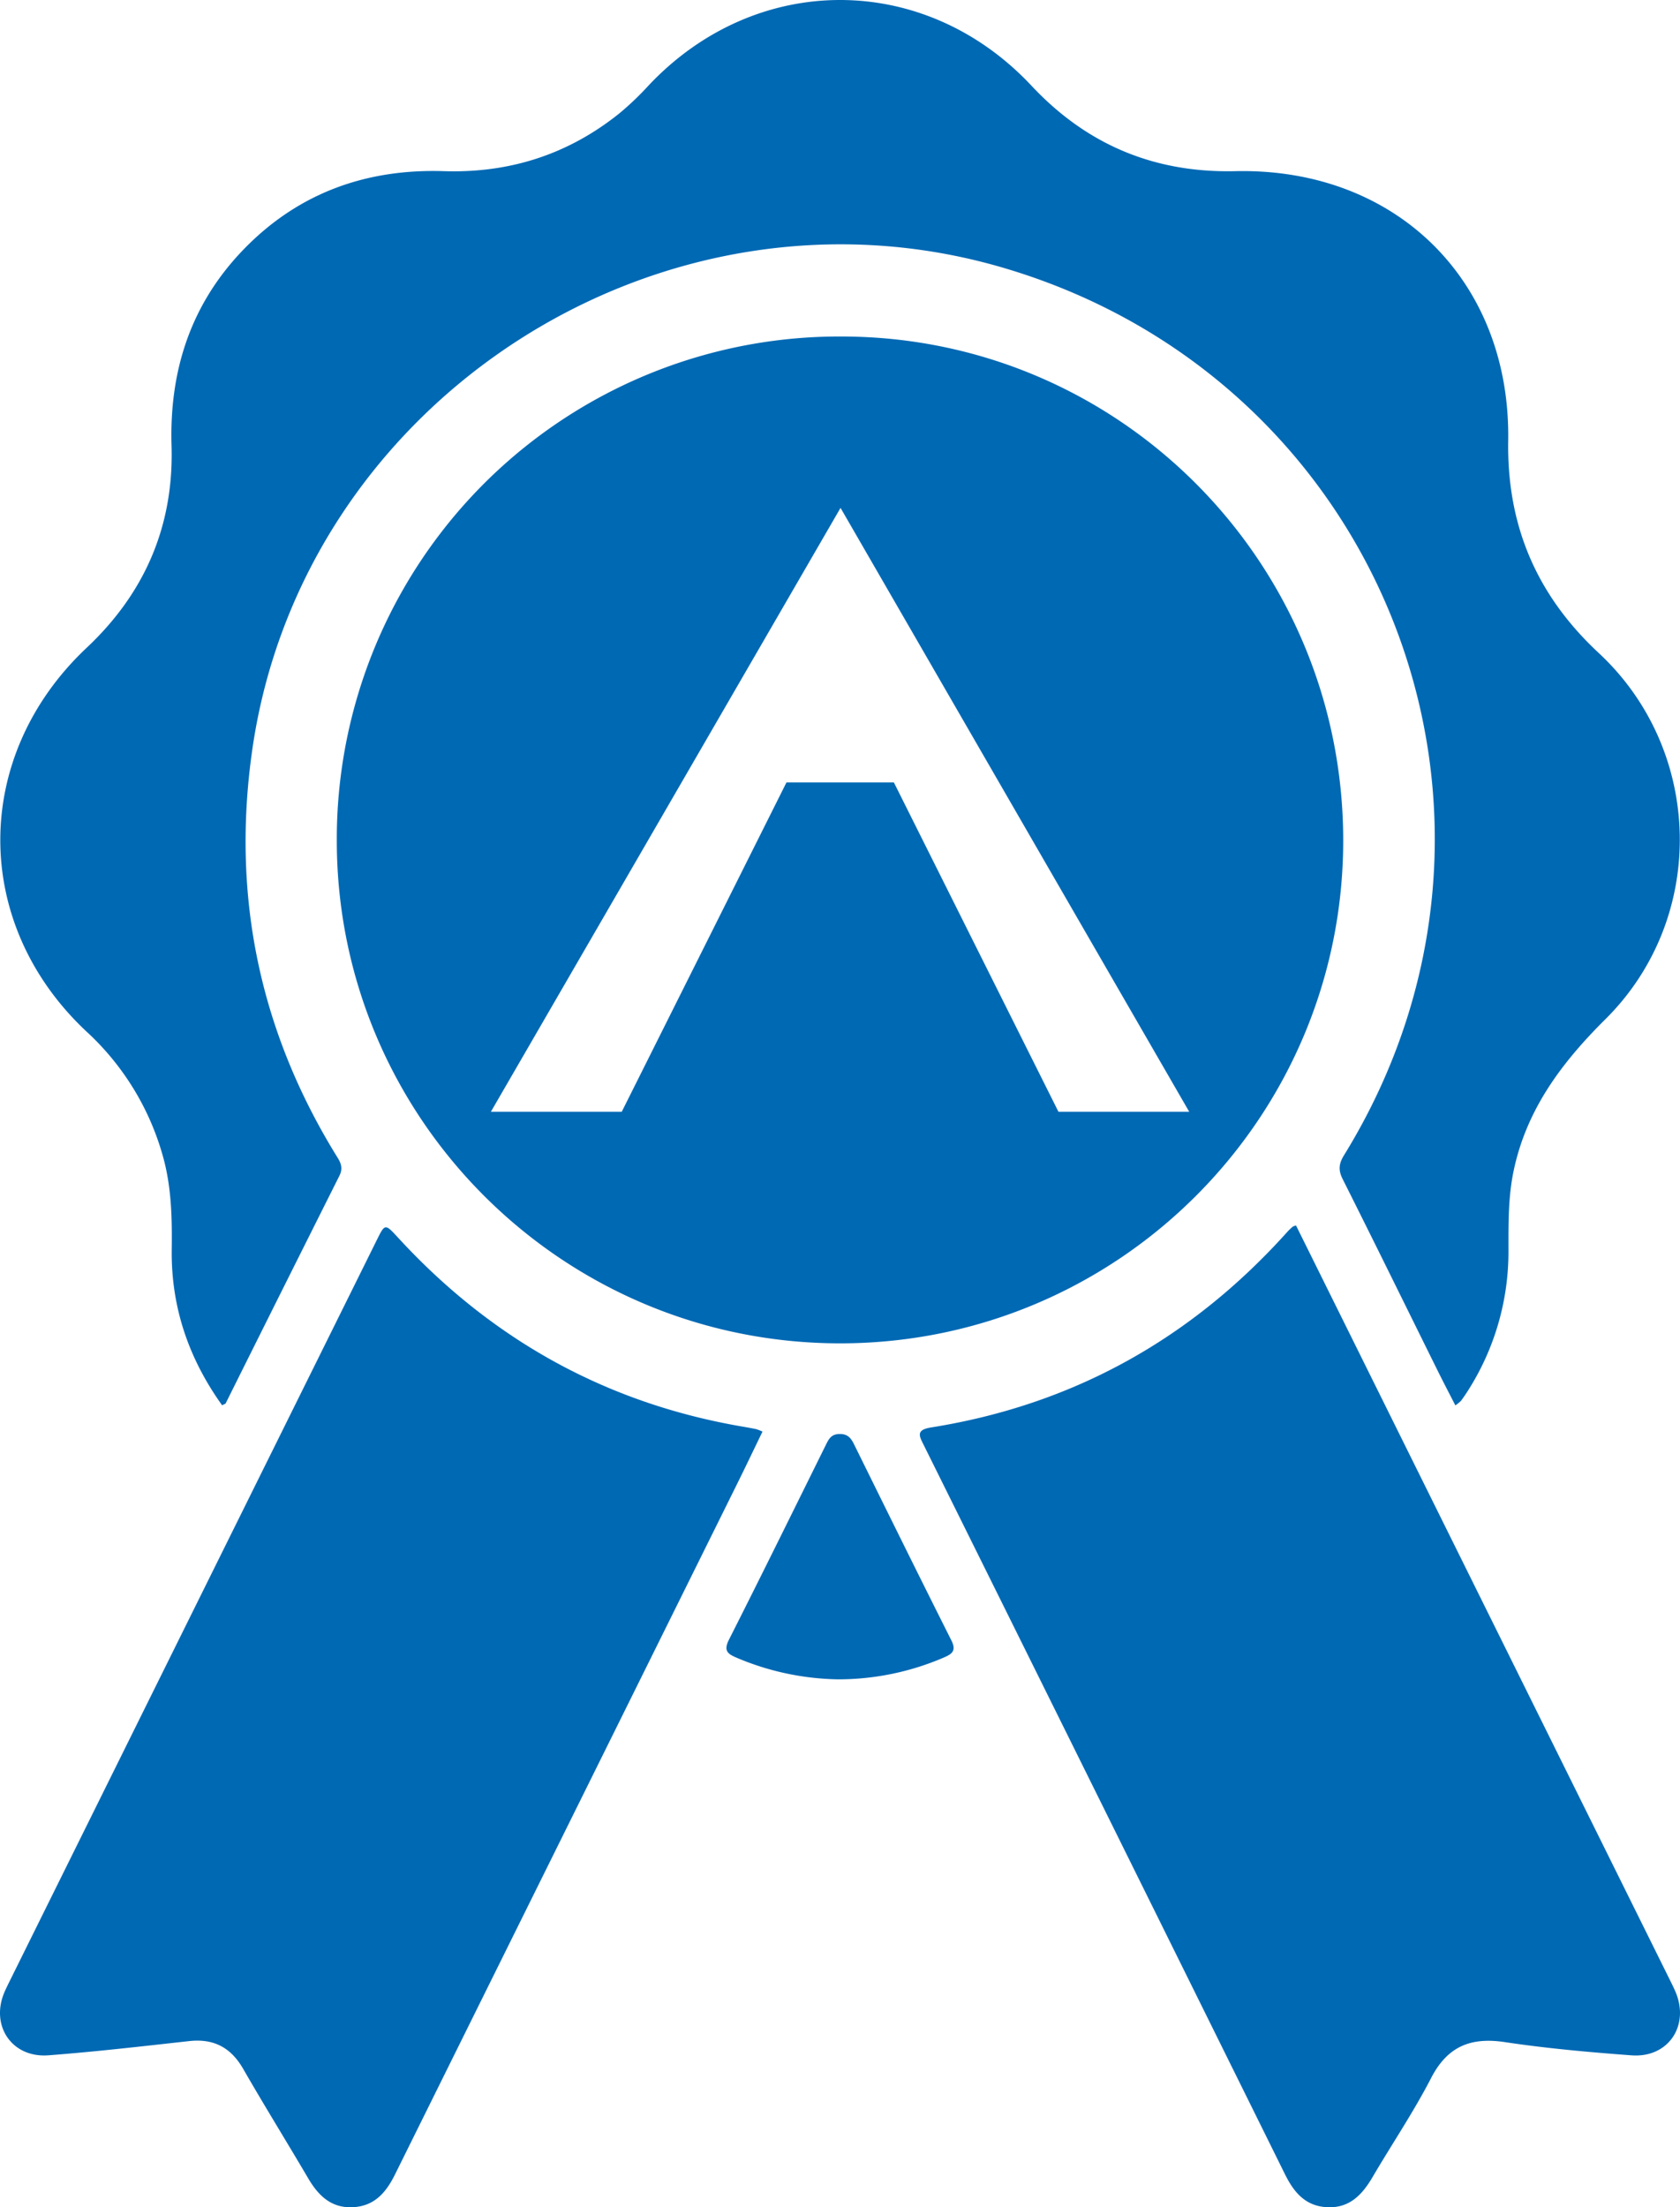
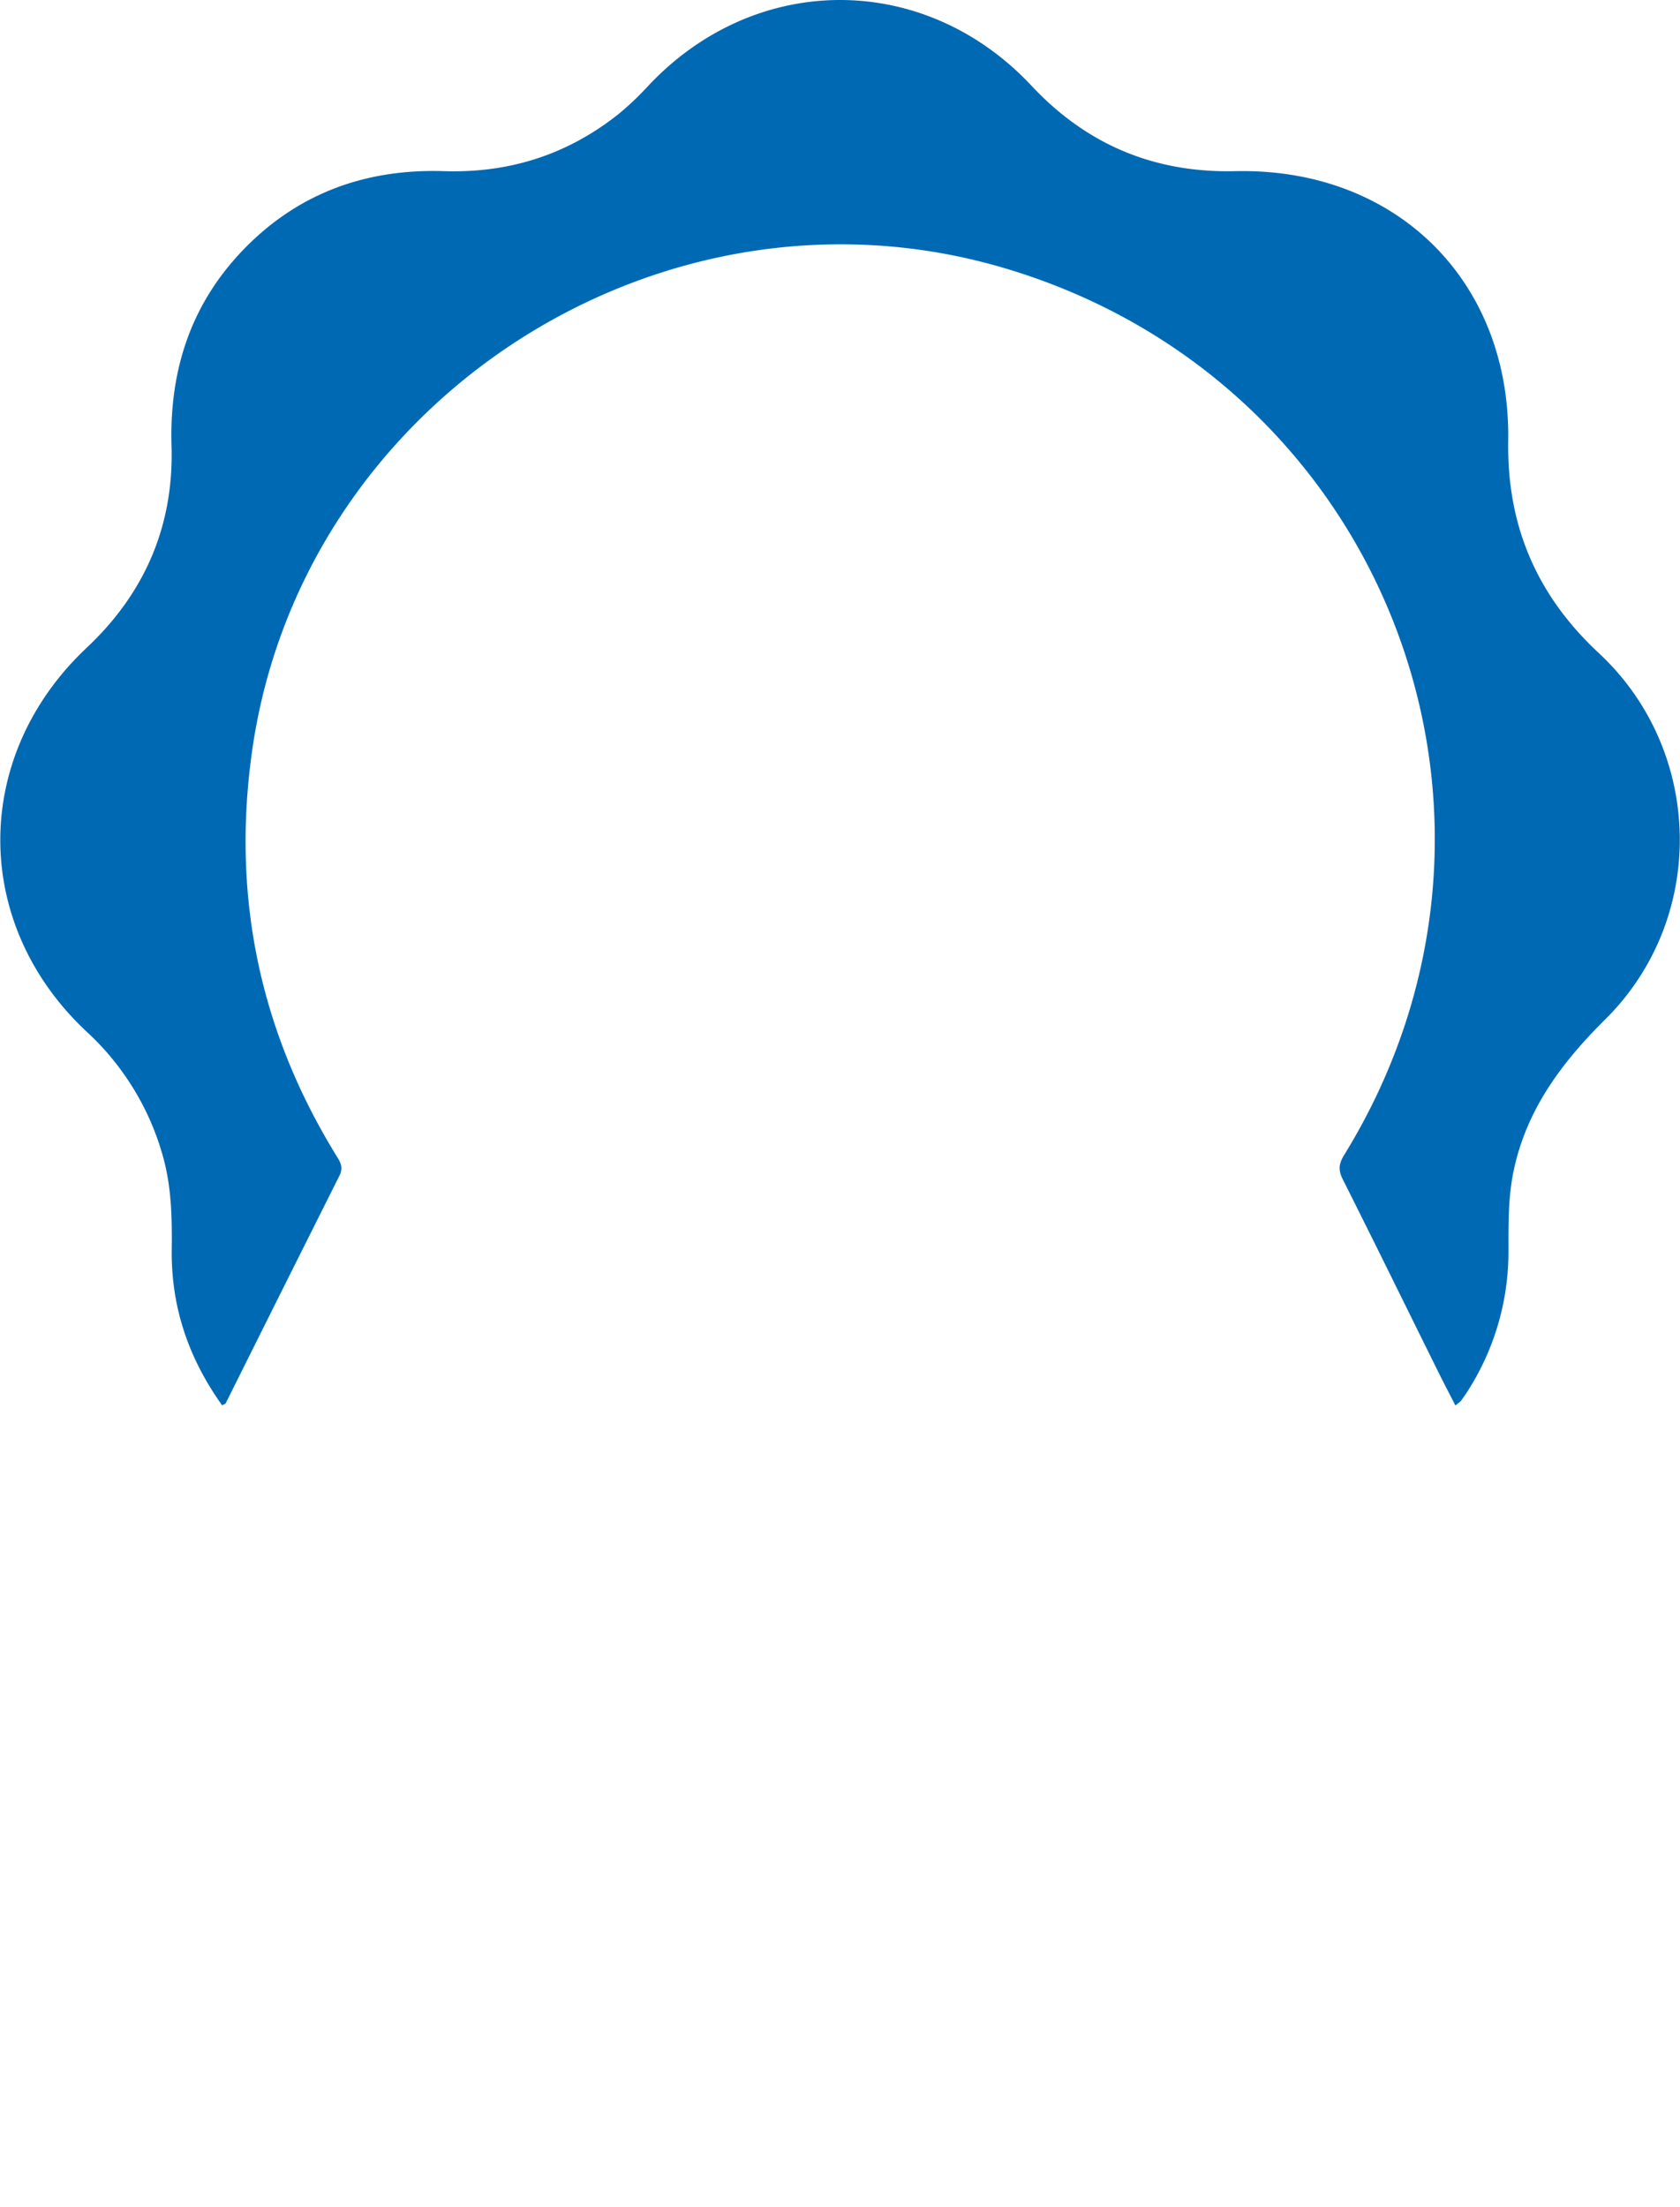
<svg xmlns="http://www.w3.org/2000/svg" viewBox="0 0 474.91 623.918">
  <title>lokalne</title>
  <g>
    <path d="M265.962,579.656c-9.516-13.3-14.449-27.87-14.239-44.051.115-8.866-.068-17.659-2.476-26.27a75.359,75.359,0,0,0-21.629-35.327c-32.527-30.472-32.452-77.886.076-108.491,16.469-15.496,24.648-34.508,23.974-57.121-.642-21.535,5.615-40.464,20.841-55.94,15.371-15.624,34.417-22.337,56.107-21.643,18.608.595,35.174-4.715,49.664-16.351a83.882,83.882,0,0,0,8.3-7.933c30.364-32.16,77.959-32.147,108.197.149,15.606,16.668,34.711,24.66,57.547,24.138,45.377-1.037,77.921,30.927,77.198,76.219-.383,23.988,8.053,43.661,25.598,59.984,29.704,27.636,30.709,74.876,1.915,103.47-12.372,12.286-22.32,25.496-25.971,42.853-1.595,7.584-1.47,15.223-1.468,22.891a72.953,72.953,0,0,1-11.182,38.863c-.697,1.134-1.452,2.237-2.244,3.308a10.131,10.131,0,0,1-1.592,1.275c-1.705-3.338-3.375-6.523-4.971-9.746-8.943-18.062-17.813-36.161-26.862-54.171-1.292-2.57-1.133-4.358.37-6.797,59.045-95.787,11.692-219.043-96.302-250.831-96.204-28.317-198.125,37.108-212.327,136.257q-8.894,62.089,24.158,115.335c1.073,1.724,1.423,3.172.469,5.076q-16.121,32.143-32.154,64.329C266.899,579.25,266.678,579.287,265.962,579.656Z" transform="translate(-203.175 -182.432)" fill="#0069b4" />
-     <path d="M418.723,587.098c-2.491,5.134-4.909,10.208-7.404,15.244Q363.076,699.694,314.848,797.053c-2.53,5.115-5.802,8.964-11.885,9.278-6.128.316-9.778-3.25-12.661-8.155-6.074-10.337-12.396-20.53-18.37-30.924-3.488-6.069-8.35-8.64-15.296-7.871-13.242,1.467-26.484,3.005-39.764,4.015-10.443.793-16.587-8.547-12.335-18.091.407-.912.845-1.812,1.288-2.707q27.272-55.06,54.549-110.118,24.61-49.673,49.224-99.344c2.442-4.93,2.388-4.896,6.263-.69,26.402,28.664,58.676,46.626,97.169,53.227,1.313.225,2.626.456,3.929.734A13.8,13.8,0,0,1,418.723,587.098Z" transform="translate(-203.175 -182.432)" fill="#0069b4" />
-     <path d="M569.542,528.833q8.243,16.634,16.544,33.384,44.583,89.964,89.165,179.928c.517,1.044,1.037,2.089,1.502,3.158,4.189,9.624-1.937,18.879-12.376,18.103-11.953-.889-23.924-1.955-35.769-3.734-9.669-1.453-16.241,1.163-20.885,10.157-4.956,9.599-11.043,18.61-16.519,27.947-2.949,5.029-6.55,8.897-12.945,8.554-6.107-.328-9.337-4.24-11.853-9.328q-50.94-102.986-102.01-205.908c-1.331-2.683-2.491-4.461,2.001-5.176,40.203-6.402,73.683-25.143,100.801-55.409a16.988,16.988,0,0,1,1.44-1.357A4.137,4.137,0,0,1,569.542,528.833Z" transform="translate(-203.175 -182.432)" fill="#0069b4" />
-     <path d="M440.045,657.121a76.19,76.19,0,0,1-28.633-6.107c-2.519-1.068-3.76-1.96-2.189-5.066,9.316-18.415,18.422-36.935,27.577-55.43.775-1.565,1.551-2.699,3.654-2.743,2.271-.048,3.236,1.064,4.114,2.843,9.133,18.506,18.256,37.018,27.526,55.455,1.388,2.761.481,3.769-1.951,4.813A75.365,75.365,0,0,1,440.045,657.121Z" transform="translate(-203.175 -182.432)" fill="#0069b4" />
  </g>
-   <path d="M441.114,277.552a142.023,142.023,0,0,0-142.73,142.569c.056,78.416,63.781,142.026,142.285,142.028,78.481.002,142.185-63.643,142.211-142.081C582.906,341.317,519.531,277.606,441.114,277.552ZM502.384,496.69,455.86,403.598H425.499L378.932,496.69H341.94l98.842-170.697L539.348,496.69Z" transform="translate(-203.175 -182.432)" fill="#0069b4" />
</svg>